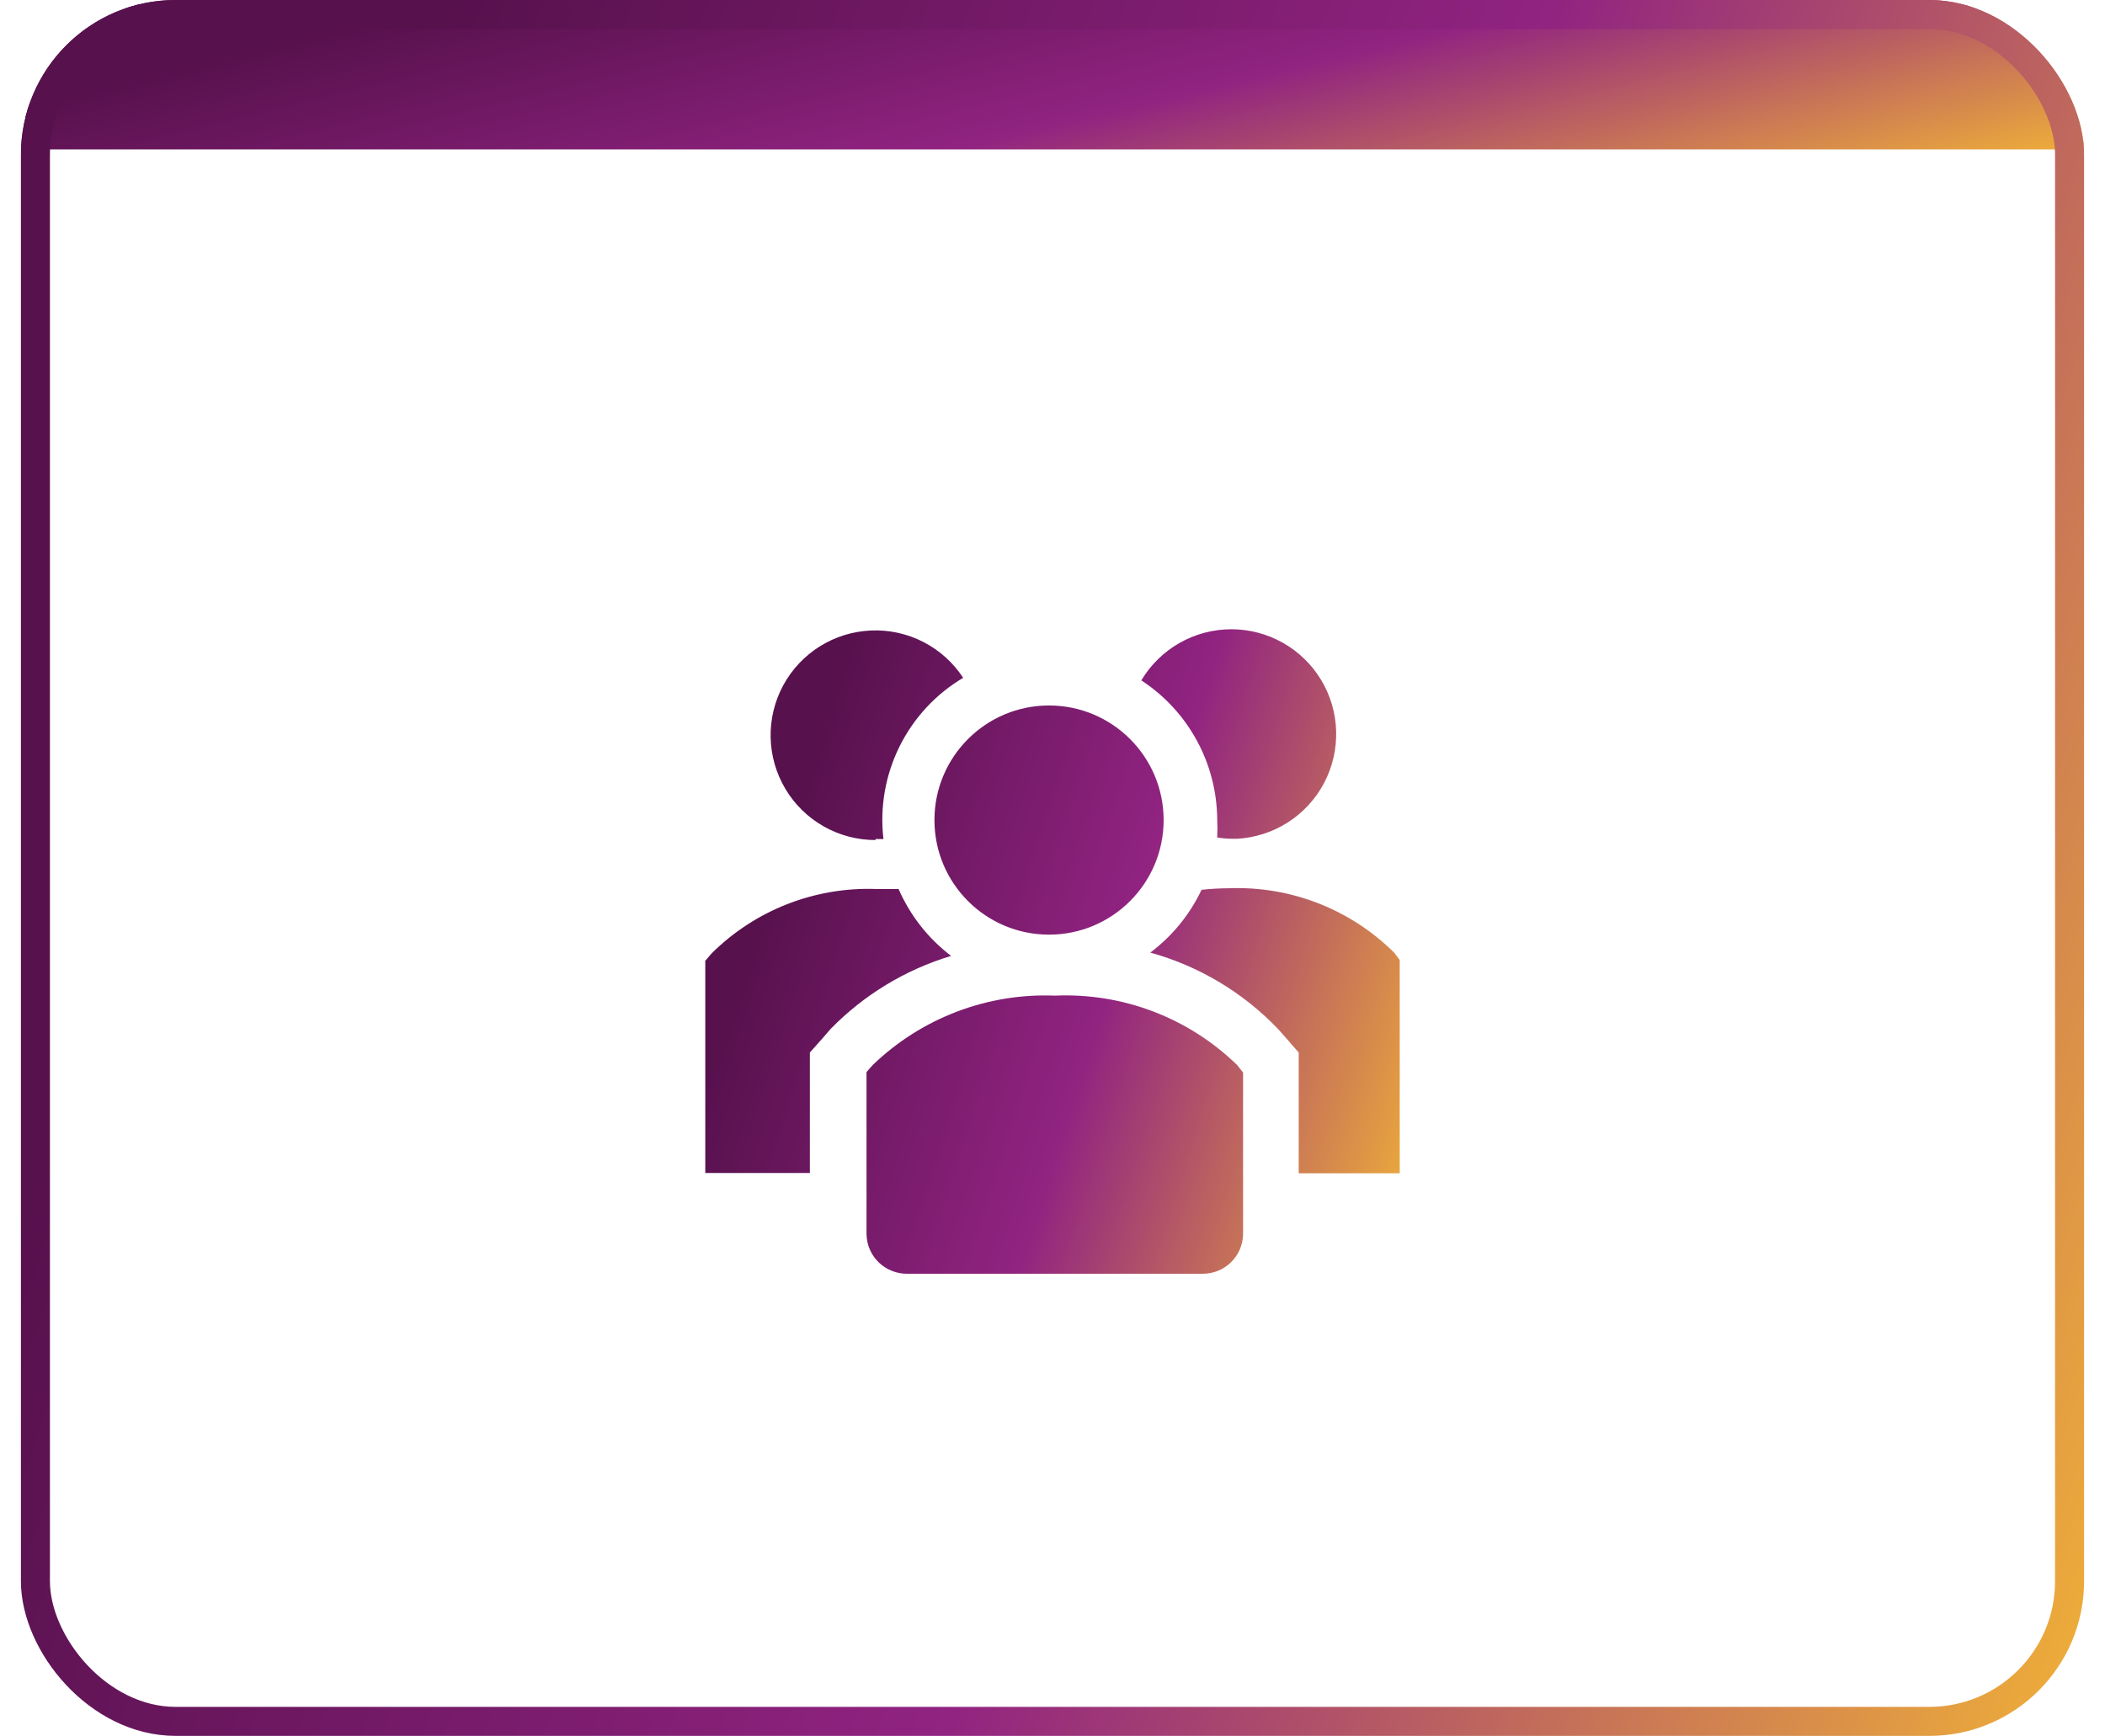
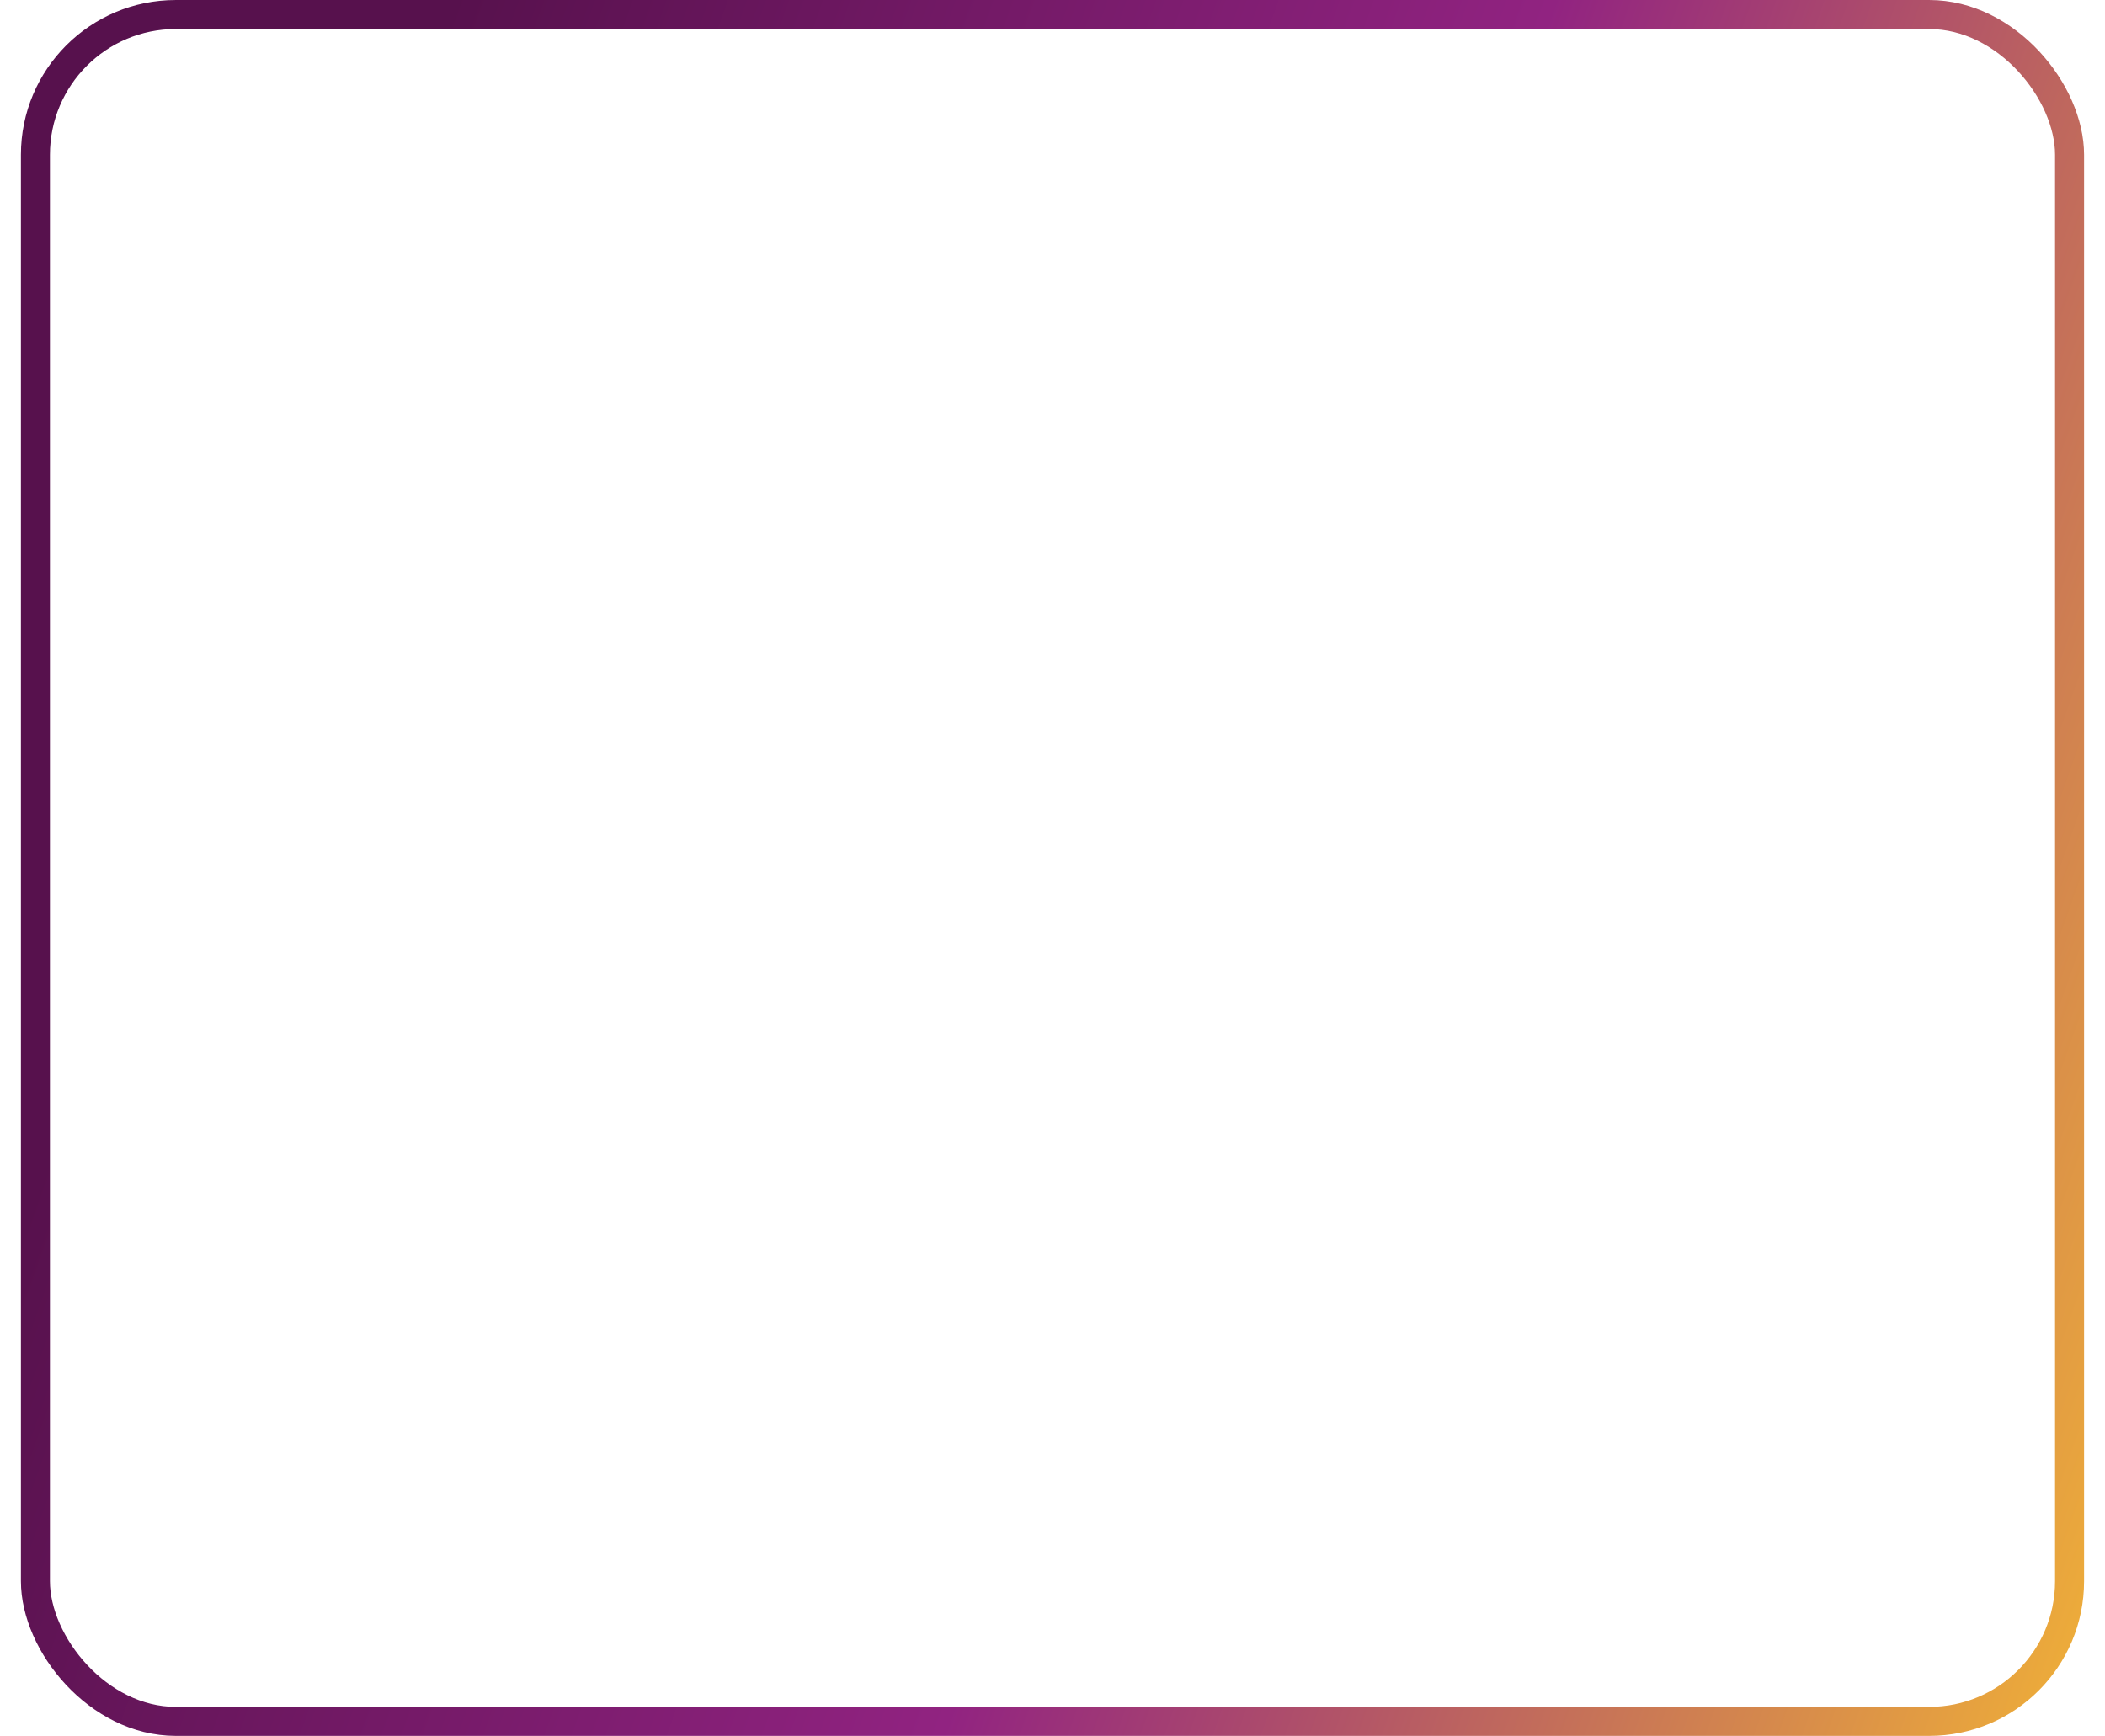
<svg xmlns="http://www.w3.org/2000/svg" width="97" height="80" viewBox="0 0 97 80" fill="none">
  <g clip-path="url(#clip0_12_733)">
    <rect x="1.166" y="0.203" width="95.587" height="6.48" fill="url(#paint0_linear_12_733)" stroke="url(#paint1_linear_12_733)" stroke-width="0.405" />
-     <path fill-rule="evenodd" clip-rule="evenodd" d="M56.09 38.597C56.104 38.325 56.104 38.053 56.09 37.782C56.084 36.505 55.762 35.249 55.151 34.128C54.541 33.006 53.662 32.054 52.593 31.356C53.02 30.639 53.626 30.046 54.351 29.633C55.076 29.22 55.895 29.002 56.73 29C57.564 28.998 58.384 29.212 59.111 29.621C59.838 30.03 60.447 30.621 60.878 31.335C61.309 32.049 61.548 32.863 61.571 33.697C61.594 34.531 61.401 35.356 61.011 36.093C60.62 36.83 60.045 37.454 59.343 37.903C58.639 38.352 57.832 38.611 56.999 38.656H56.775C56.545 38.652 56.316 38.633 56.09 38.597ZM40.343 38.668H40.71C40.539 37.207 40.796 35.728 41.448 34.409C42.1 33.091 43.119 31.989 44.383 31.238C43.925 30.538 43.293 29.968 42.549 29.586C41.804 29.204 40.974 29.021 40.138 29.057C39.302 29.092 38.489 29.343 37.78 29.787C37.07 30.231 36.488 30.851 36.09 31.587C35.693 32.323 35.493 33.15 35.511 33.987C35.529 34.823 35.764 35.641 36.192 36.359C36.621 37.078 37.229 37.672 37.957 38.086C38.684 38.498 39.507 38.715 40.343 38.715V38.668ZM60.763 41.635C62.07 42.147 63.257 42.922 64.252 43.912L64.5 44.243V54.071H59.846V48.508L59.208 47.775L58.913 47.444C57.302 45.749 55.26 44.524 53.007 43.901C54.017 43.142 54.828 42.149 55.369 41.007C55.797 40.961 56.226 40.937 56.657 40.936C58.059 40.885 59.457 41.123 60.763 41.635ZM40.379 40.971H41.407C41.938 42.188 42.771 43.25 43.828 44.054C41.717 44.69 39.802 45.852 38.264 47.432L37.969 47.775L37.319 48.507V54.059H32.5V44.279L32.783 43.948C33.778 42.958 34.965 42.182 36.272 41.67C37.579 41.158 38.977 40.92 40.379 40.971ZM48.34 43.074C51.257 43.074 53.621 40.71 53.621 37.794C53.621 34.877 51.257 32.513 48.34 32.513C45.424 32.513 43.06 34.877 43.06 37.794C43.06 40.71 45.424 43.074 48.34 43.074ZM44.099 46.621C45.542 46.073 47.081 45.823 48.624 45.885C50.164 45.818 51.7 46.067 53.141 46.615C54.581 47.164 55.894 48.001 56.999 49.074L57.282 49.429V56.883C57.278 57.126 57.225 57.366 57.128 57.59C57.03 57.813 56.89 58.015 56.714 58.184C56.539 58.352 56.332 58.485 56.105 58.574C55.878 58.663 55.636 58.706 55.392 58.702H41.82C41.576 58.706 41.334 58.663 41.108 58.574C40.881 58.485 40.674 58.352 40.498 58.184C40.323 58.015 40.182 57.813 40.085 57.59C39.987 57.366 39.935 57.126 39.93 56.883V49.405L40.225 49.074C41.338 48.004 42.655 47.169 44.099 46.621Z" fill="url(#paint2_linear_12_733)" />
+     <path fill-rule="evenodd" clip-rule="evenodd" d="M56.09 38.597C56.104 38.325 56.104 38.053 56.09 37.782C56.084 36.505 55.762 35.249 55.151 34.128C54.541 33.006 53.662 32.054 52.593 31.356C53.02 30.639 53.626 30.046 54.351 29.633C55.076 29.22 55.895 29.002 56.73 29C57.564 28.998 58.384 29.212 59.111 29.621C59.838 30.03 60.447 30.621 60.878 31.335C61.309 32.049 61.548 32.863 61.571 33.697C61.594 34.531 61.401 35.356 61.011 36.093C60.62 36.83 60.045 37.454 59.343 37.903C58.639 38.352 57.832 38.611 56.999 38.656H56.775C56.545 38.652 56.316 38.633 56.09 38.597ZM40.343 38.668H40.71C40.539 37.207 40.796 35.728 41.448 34.409C42.1 33.091 43.119 31.989 44.383 31.238C43.925 30.538 43.293 29.968 42.549 29.586C41.804 29.204 40.974 29.021 40.138 29.057C39.302 29.092 38.489 29.343 37.78 29.787C37.07 30.231 36.488 30.851 36.09 31.587C35.693 32.323 35.493 33.15 35.511 33.987C35.529 34.823 35.764 35.641 36.192 36.359C36.621 37.078 37.229 37.672 37.957 38.086C38.684 38.498 39.507 38.715 40.343 38.715V38.668ZM60.763 41.635C62.07 42.147 63.257 42.922 64.252 43.912L64.5 44.243V54.071H59.846V48.508L59.208 47.775L58.913 47.444C57.302 45.749 55.26 44.524 53.007 43.901C54.017 43.142 54.828 42.149 55.369 41.007C55.797 40.961 56.226 40.937 56.657 40.936C58.059 40.885 59.457 41.123 60.763 41.635ZM40.379 40.971H41.407C41.938 42.188 42.771 43.25 43.828 44.054C41.717 44.69 39.802 45.852 38.264 47.432L37.969 47.775L37.319 48.507V54.059H32.5V44.279L32.783 43.948C33.778 42.958 34.965 42.182 36.272 41.67C37.579 41.158 38.977 40.92 40.379 40.971ZM48.34 43.074C51.257 43.074 53.621 40.71 53.621 37.794C45.424 32.513 43.06 34.877 43.06 37.794C43.06 40.71 45.424 43.074 48.34 43.074ZM44.099 46.621C45.542 46.073 47.081 45.823 48.624 45.885C50.164 45.818 51.7 46.067 53.141 46.615C54.581 47.164 55.894 48.001 56.999 49.074L57.282 49.429V56.883C57.278 57.126 57.225 57.366 57.128 57.59C57.03 57.813 56.89 58.015 56.714 58.184C56.539 58.352 56.332 58.485 56.105 58.574C55.878 58.663 55.636 58.706 55.392 58.702H41.82C41.576 58.706 41.334 58.663 41.108 58.574C40.881 58.485 40.674 58.352 40.498 58.184C40.323 58.015 40.182 57.813 40.085 57.59C39.987 57.366 39.935 57.126 39.93 56.883V49.405L40.225 49.074C41.338 48.004 42.655 47.169 44.099 46.621Z" fill="url(#paint2_linear_12_733)" />
  </g>
  <rect x="1.632" y="0.669" width="93.735" height="78.663" rx="6.464" stroke="url(#paint3_linear_12_733)" stroke-width="1.337" />
  <defs>
    <linearGradient id="paint0_linear_12_733" x1="6.273" y1="0.564" x2="12.634" y2="26.873" gradientUnits="userSpaceOnUse">
      <stop offset="0.108" stop-color="#57114D" />
      <stop offset="0.553" stop-color="#912381" />
      <stop offset="1" stop-color="#EDAC3A" />
    </linearGradient>
    <linearGradient id="paint1_linear_12_733" x1="6.273" y1="0.564" x2="12.634" y2="26.873" gradientUnits="userSpaceOnUse">
      <stop offset="0.108" stop-color="#57114D" />
      <stop offset="0.553" stop-color="#912381" />
      <stop offset="1" stop-color="#EDAC3A" />
    </linearGradient>
    <linearGradient id="paint2_linear_12_733" x1="34.27" y1="31.435" x2="69.105" y2="42.568" gradientUnits="userSpaceOnUse">
      <stop offset="0.108" stop-color="#57114D" />
      <stop offset="0.553" stop-color="#912381" />
      <stop offset="1" stop-color="#EDAC3A" />
    </linearGradient>
    <linearGradient id="paint3_linear_12_733" x1="6.222" y1="6.557" x2="107.679" y2="42.327" gradientUnits="userSpaceOnUse">
      <stop offset="0.108" stop-color="#57114D" />
      <stop offset="0.553" stop-color="#912381" />
      <stop offset="1" stop-color="#EDAC3A" />
    </linearGradient>
    <clipPath id="clip0_12_733">
-       <rect x="0.964" width="95.073" height="80" rx="7.133" fill="white" />
-     </clipPath>
+       </clipPath>
  </defs>
</svg>